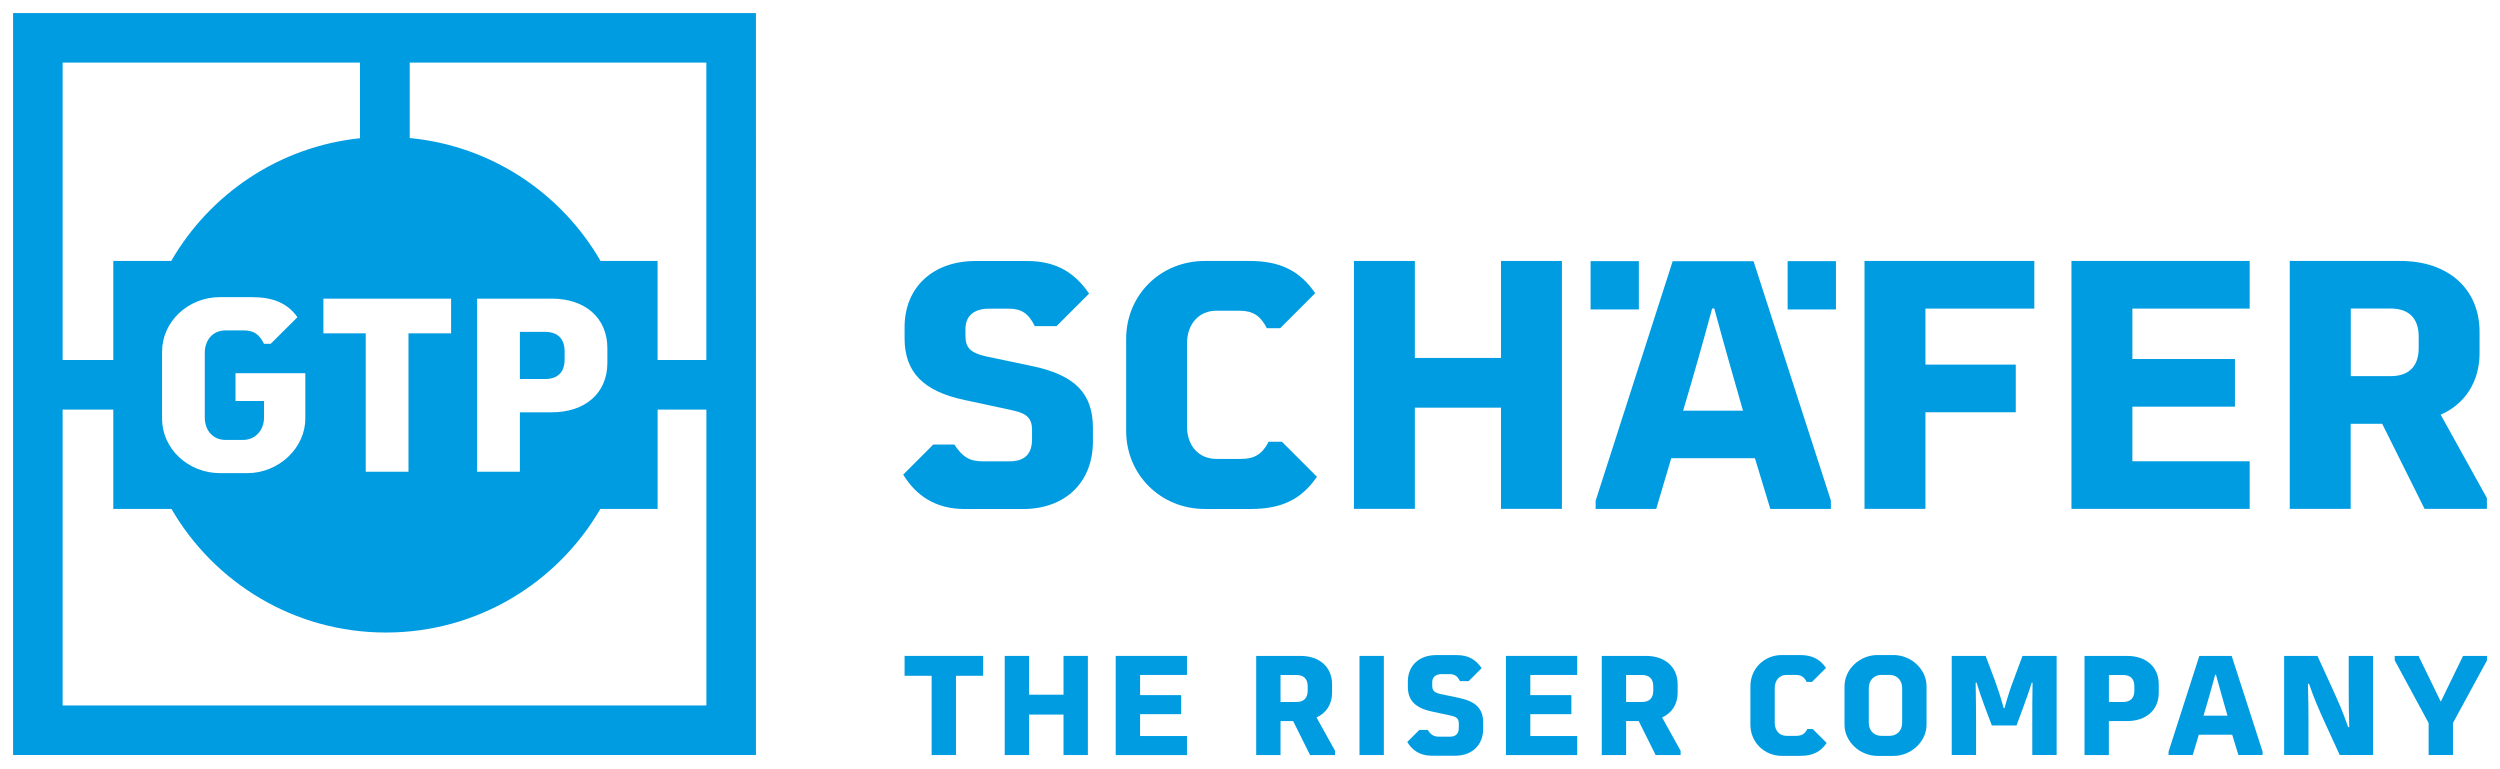
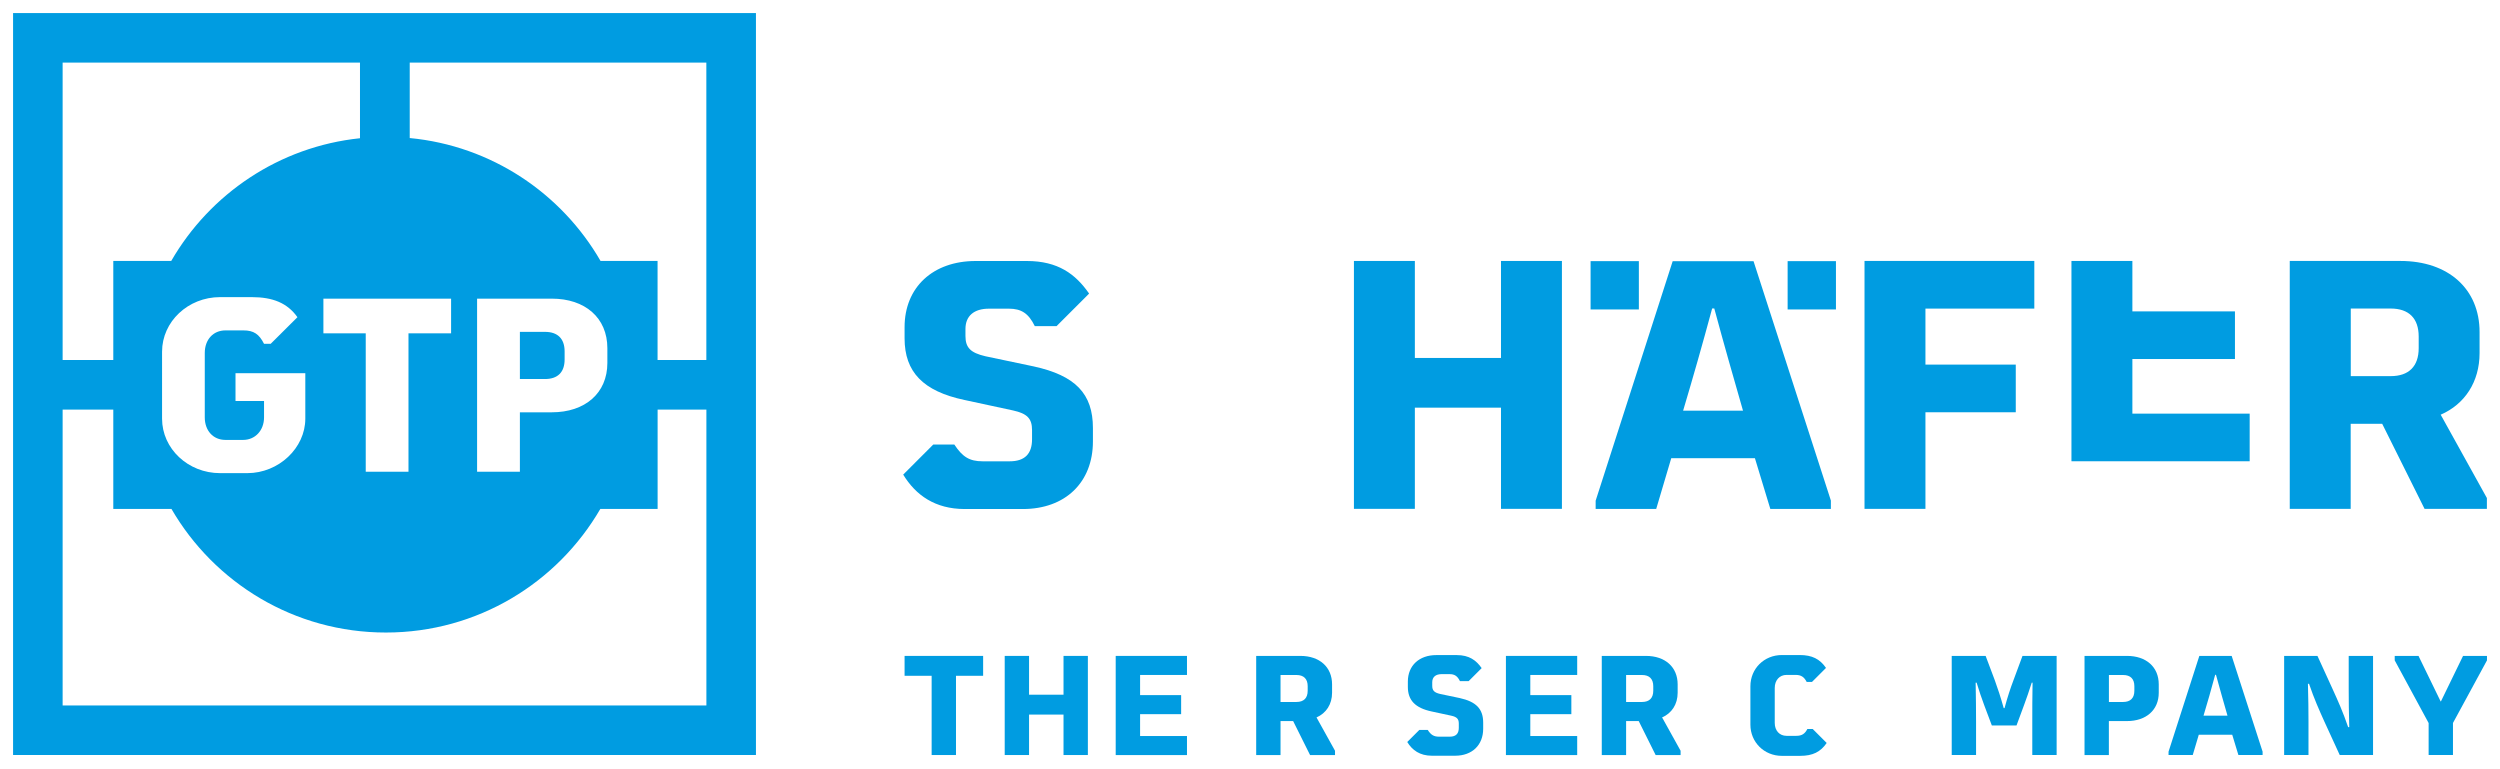
<svg xmlns="http://www.w3.org/2000/svg" style="enable-background:new 0 0 543.29 167.1;" version="1.1" viewBox="0 0 543.29 167.1" x="0px" y="0px">
  <style type="text/css">
	.st0{fill:#009CE1;}
</style>
  <g id="Ebene_1">
</g>
  <g id="Raster">
    <g>
      <path class="st0" d="M196.28,103.14l6.54-6.54h4.57c1.75,2.66,3.27,3.65,6.16,3.65h5.86c3.27,0,4.87-1.6,4.87-4.79v-2&#10;   c0-2.51-1.06-3.58-4.11-4.26l-10.58-2.28c-8.98-1.9-13.01-6.09-13.01-13.39v-2.43c0-8.67,6.16-14.38,15.45-14.38h11.11&#10;   c6.77,0,10.58,2.82,13.54,7.08l-7.08,7.08h-4.72c-1.37-2.82-2.97-3.8-5.63-3.8h-4.34c-3.27,0-5.1,1.6-5.1,4.41v1.52&#10;   c0,2.51,1.06,3.65,4.34,4.41l10.5,2.21c9.05,1.98,12.86,5.93,12.86,13.39v2.91c0,8.9-6.01,14.69-15.22,14.69H209.6&#10;   C203.21,110.6,199.02,107.63,196.28,103.14z" />
-       <path class="st0" d="M244.73,93.63V73.68c0-9.59,7.46-16.97,17.12-16.97h9.66c6.7,0,10.96,2.13,14.3,7l-7.61,7.61h-2.89&#10;   c-1.37-2.66-2.97-3.8-6.01-3.8h-4.95c-3.8,0-6.39,2.89-6.39,7.08v18.13c0,4.18,2.59,7,6.39,7h5.33c2.97,0,4.64-1.06,6.01-3.73&#10;   h2.89l7.61,7.61c-3.35,4.87-7.61,7-14.38,7h-9.97C252.19,110.6,244.73,103.14,244.73,93.63z" />
      <path class="st0" d="M339.43,56.71v53.87h-13.24V88.59h-18.72v21.99h-13.24V56.71h13.24v21.08h18.72V56.71H339.43z" />
      <path class="st0" d="M405.19,56.71h36.9v10.35h-23.66v12.18h19.63v10.35h-19.63v21h-13.24V56.71z" />
-       <path class="st0" d="M450.16,56.71h38.73v10.35H463.4v10.96h22.29v10.35H463.4v11.87h25.49v10.35h-38.73V56.71z" />
+       <path class="st0" d="M450.16,56.71h38.73H463.4v10.96h22.29v10.35H463.4v11.87h25.49v10.35h-38.73V56.71z" />
      <path class="st0" d="M497.61,56.71h24.04c10.42,0,17.2,6.09,17.2,15.45v4.57c0,6.24-3.2,11.11-8.45,13.39l10.04,18.11v2.36h-13.54&#10;   l-9.21-18.49h-6.85v18.49h-13.24V56.71z M519.53,81.74c3.96,0,6.09-2.13,6.09-6.09v-2.51c0-3.96-2.13-6.09-6.09-6.09h-8.67v14.69&#10;   H519.53z" />
      <rect class="st0" height="10.5" width="10.5" x="388.48" y="56.75" />
      <rect class="st0" height="10.5" width="10.49" x="345.66" y="56.75" />
      <g>
        <path class="st0" d="M346.77,108.78l16.73-52.02h17.57l16.81,52.02v1.82h-13.16l-3.35-11.03h-18.18l-3.27,11.03h-13.16V108.78z&#10;     M378.78,89.24c-2.05-7.15-4.11-14.3-6.24-22.21h-0.46c-2.13,7.91-4.18,15.06-6.31,22.21H378.78z" />
      </g>
      <path class="st0" d="M202.45,146.86h-5.87v-4.32h17.07v4.32h-5.9v17.22h-5.29V146.86z" />
      <path class="st0" d="M236.41,142.54v21.54h-5.29v-8.79h-7.49v8.79h-5.29v-21.54h5.29v8.43h7.49v-8.43H236.41z" />
      <path class="st0" d="M242.46,142.54h15.49v4.14h-10.19v4.38h8.92v4.14h-8.92v4.75h10.19v4.14h-15.49V142.54z" />
      <path class="st0" d="M272.98,142.54h9.62c4.17,0,6.88,2.43,6.88,6.18v1.83c0,2.5-1.28,4.44-3.38,5.36l4.02,7.24v0.94h-5.42&#10;   l-3.68-7.39h-2.74v7.39h-5.29V142.54z M281.75,152.55c1.58,0,2.43-0.85,2.43-2.43v-1c0-1.58-0.85-2.43-2.43-2.43h-3.47v5.87&#10;   H281.75z" />
-       <path class="st0" d="M295.44,142.54h5.29v21.54h-5.29V142.54z" />
      <path class="st0" d="M305.82,161.25l2.62-2.62h1.83c0.7,1.07,1.31,1.46,2.46,1.46h2.34c1.31,0,1.95-0.64,1.95-1.92v-0.94&#10;   c0-1-0.43-1.43-1.64-1.7l-4.23-0.91c-3.59-0.76-5.2-2.43-5.2-5.35v-1.16c0-3.47,2.46-5.75,6.18-5.75h4.44&#10;   c2.71,0,4.23,1.13,5.42,2.83l-2.83,2.83h-1.89c-0.55-1.13-1.19-1.52-2.25-1.52h-1.73c-1.31,0-2.04,0.64-2.04,1.76v0.79&#10;   c0,1,0.43,1.46,1.73,1.76l4.2,0.88c3.62,0.79,5.14,2.37,5.14,5.36v1.31c0,3.56-2.4,5.87-6.09,5.87h-5.08&#10;   C308.59,164.23,306.91,163.05,305.82,161.25z" />
      <path class="st0" d="M327.26,142.54h15.49v4.14h-10.19v4.38h8.92v4.14h-8.92v4.75h10.19v4.14h-15.49V142.54z" />
      <path class="st0" d="M348.09,142.54h9.61c4.17,0,6.88,2.43,6.88,6.18v1.83c0,2.5-1.28,4.44-3.38,5.36l4.02,7.24v0.94h-5.42&#10;   l-3.68-7.39h-2.74v7.39h-5.29V142.54z M356.85,152.55c1.58,0,2.43-0.85,2.43-2.43v-1c0-1.58-0.85-2.43-2.43-2.43h-3.47v5.87&#10;   H356.85z" />
      <path class="st0" d="M380.39,157.48v-8.34c0-3.83,2.98-6.79,6.85-6.79h3.86c2.68,0,4.38,0.85,5.72,2.8l-3.04,3.04h-1.16&#10;   c-0.55-1.06-1.19-1.52-2.4-1.52h-1.98c-1.52,0-2.56,1.16-2.56,2.83v7.61c0,1.67,1.04,2.8,2.56,2.8h2.13c1.19,0,1.86-0.43,2.4-1.49&#10;   h1.16l3.04,3.04c-1.34,1.95-3.04,2.8-5.75,2.8h-3.99C383.37,164.26,380.39,161.28,380.39,157.48z" />
-       <path class="st0" d="M400.84,157.48v-8.34c0-3.68,3.29-6.79,7.18-6.79h3.47c3.86,0,7.18,3.1,7.18,6.79v8.34&#10;   c0,3.65-3.32,6.79-7.18,6.79h-3.47C404.12,164.26,400.84,161.13,400.84,157.48z M410.66,159.91c1.58,0,2.71-1.16,2.71-2.8v-7.61&#10;   c0-1.64-1.13-2.83-2.71-2.83h-1.83c-1.58,0-2.71,1.19-2.71,2.83v7.61c0,1.64,1.13,2.8,2.71,2.8H410.66z" />
      <path class="st0" d="M424.12,142.54h7.39l1.98,5.26c0.64,1.76,1.28,3.68,1.95,6.09h0.18c0.64-2.4,1.28-4.32,1.95-6.09l1.95-5.26&#10;   h7.42v21.54h-5.29v-7.24c0-2.5,0-5.17,0.06-8.49h-0.18c-0.55,1.76-1.13,3.41-1.67,4.87l-1.64,4.44h-5.36l-1.67-4.44&#10;   c-0.55-1.46-1.1-3.1-1.64-4.87h-0.21c0.06,3.32,0.09,5.99,0.09,8.49v7.24h-5.29V142.54z" />
      <path class="st0" d="M453,142.54h9.25c4.11,0,6.88,2.37,6.88,6.18v1.83c0,3.77-2.77,6.15-6.88,6.15h-3.96v7.39H453V142.54z&#10;    M461.4,152.55c1.58,0,2.43-0.85,2.43-2.43v-1c0-1.58-0.85-2.43-2.43-2.43h-3.1v5.87H461.4z" />
      <path class="st0" d="M471.26,163.35l6.69-20.81h7.03l6.72,20.81v0.73h-5.26l-1.34-4.41h-7.27l-1.31,4.41h-5.26V163.35z&#10;    M484.07,155.53c-0.82-2.86-1.64-5.72-2.5-8.88h-0.18c-0.85,3.17-1.67,6.02-2.53,8.88H484.07z" />
      <path class="st0" d="M496.38,142.54h7.24l3.32,7.27c1.12,2.46,2.25,4.96,3.35,8.21h0.24c-0.09-3.26-0.12-5.75-0.12-8.21v-7.27&#10;   h5.29v21.54h-7.24l-3.35-7.3c-1.09-2.43-2.22-4.93-3.32-8.18h-0.24c0.09,3.26,0.12,5.75,0.12,8.18v7.3h-5.29V142.54z" />
      <path class="st0" d="M527.77,157.11l-7.36-13.6v-0.97h5.17l4.81,9.89h0.06l4.81-9.89h5.2v0.97l-7.39,13.6v6.97h-5.29V157.11z" />
      <g>
        <path class="st0" d="M164.17,2.84H153.5H13.61H2.94h-0.1v161.24h0.1h10.67h139.9h10.67h0.1V2.84H164.17z M13.61,13.61h64.62&#10;    v16.43c-17.56,1.83-32.6,12.09-41.02,26.67H24.62v21.53H13.61V13.61z M70.28,72.44V64.9h27.75v7.54h-9.26v30.07h-9.29V72.44&#10;    H70.28z M48.99,95.6h3.85c2.62,0,4.54-2.07,4.54-4.89v-3.56h-6.2V81.1h15.17v9.88c0,6.37-5.77,11.84-12.6,11.84h-5.93&#10;    c-6.94,0-12.6-5.31-12.6-11.84V76.42c0-6.53,5.66-11.85,12.6-11.85h6.89c4.59,0,7.74,1.28,9.93,4.36l-5.82,5.79h-1.44&#10;    c-1.07-2.12-2.24-2.92-4.49-2.92h-3.9c-2.67,0-4.49,2.02-4.49,4.89v14.02C44.5,93.58,46.32,95.6,48.99,95.6z M153.5,153.31H13.61&#10;    V89.01h11.01v21.59h12.64c9.32,16.06,26.69,26.86,46.6,26.86s37.28-10.81,46.6-26.86h12.45V89.01h10.6V153.31z M103.68,102.5&#10;    V64.9h16.24c7.21,0,12.07,4.14,12.07,10.78v3.19c0,6.59-4.86,10.73-12.07,10.73h-6.94v12.91H103.68z M153.5,78.24h-10.6V56.71&#10;    h-12.39C122.02,42.01,106.8,31.69,89.04,30V13.61h64.46V78.24z" />
        <path class="st0" d="M122.7,78.12v-1.75c0-2.76-1.5-4.25-4.27-4.25h-5.45v10.25h5.45C121.2,82.37,122.7,80.89,122.7,78.12z" />
      </g>
    </g>
  </g>
</svg>